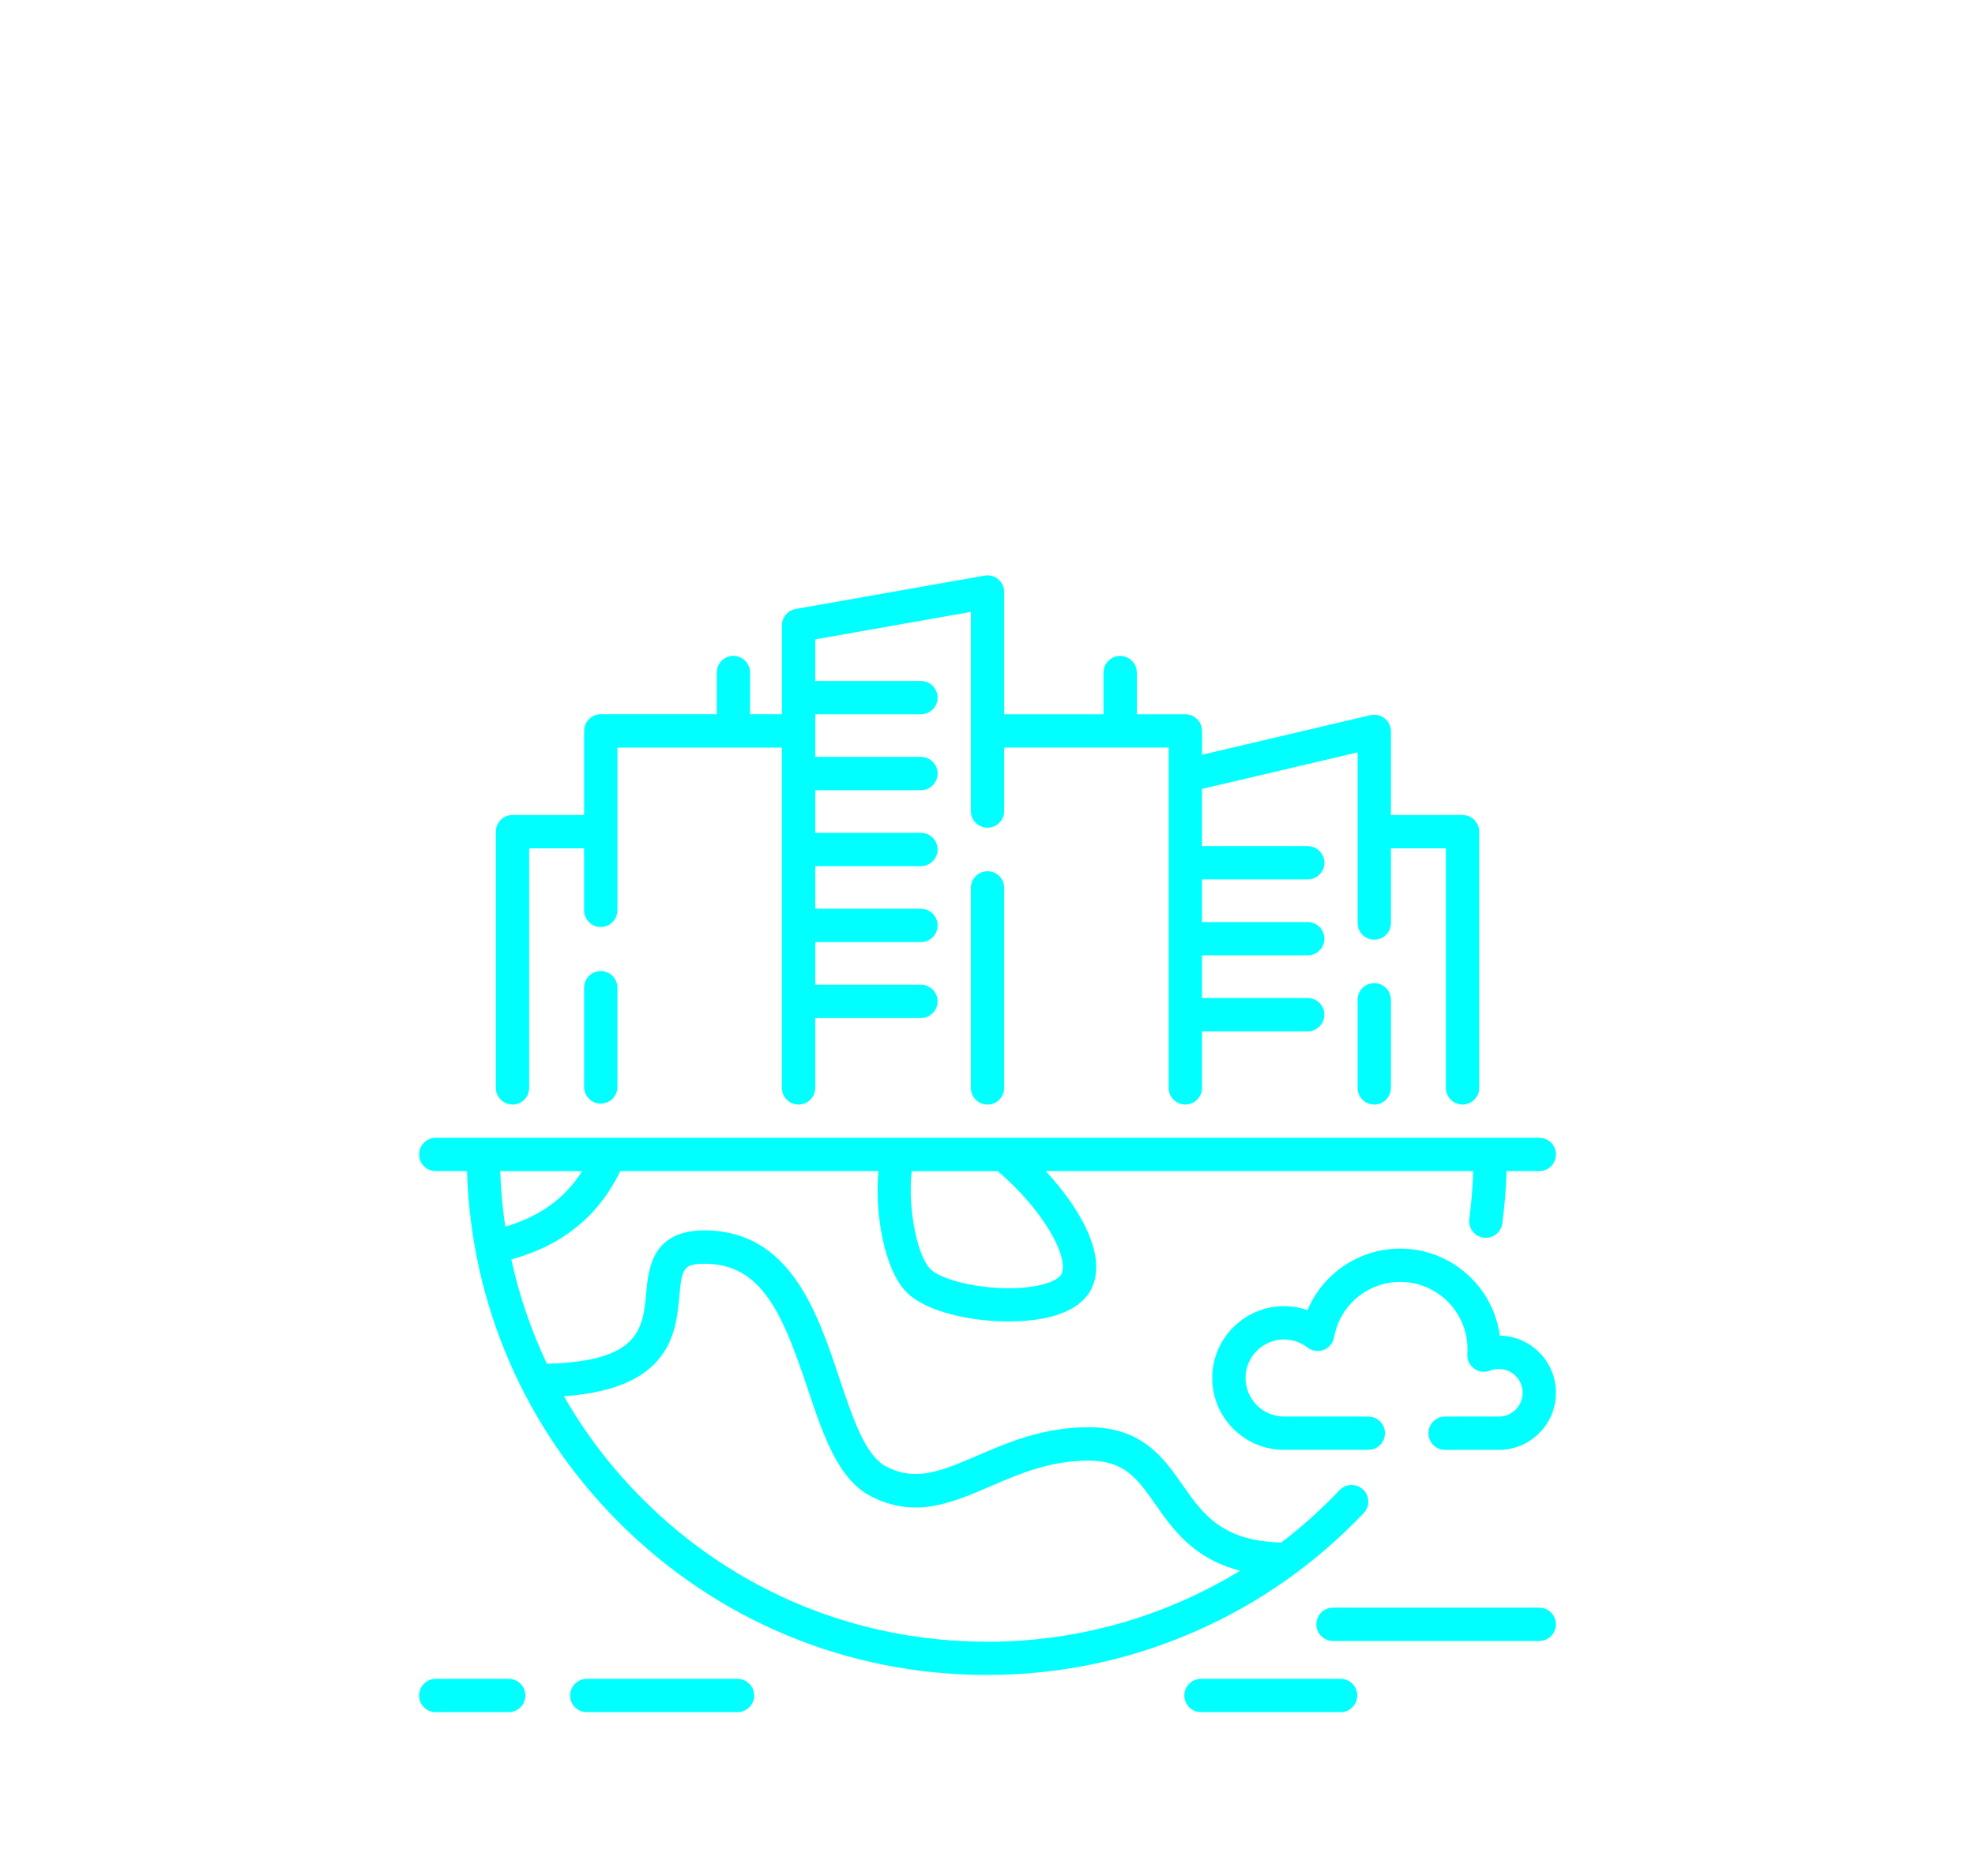
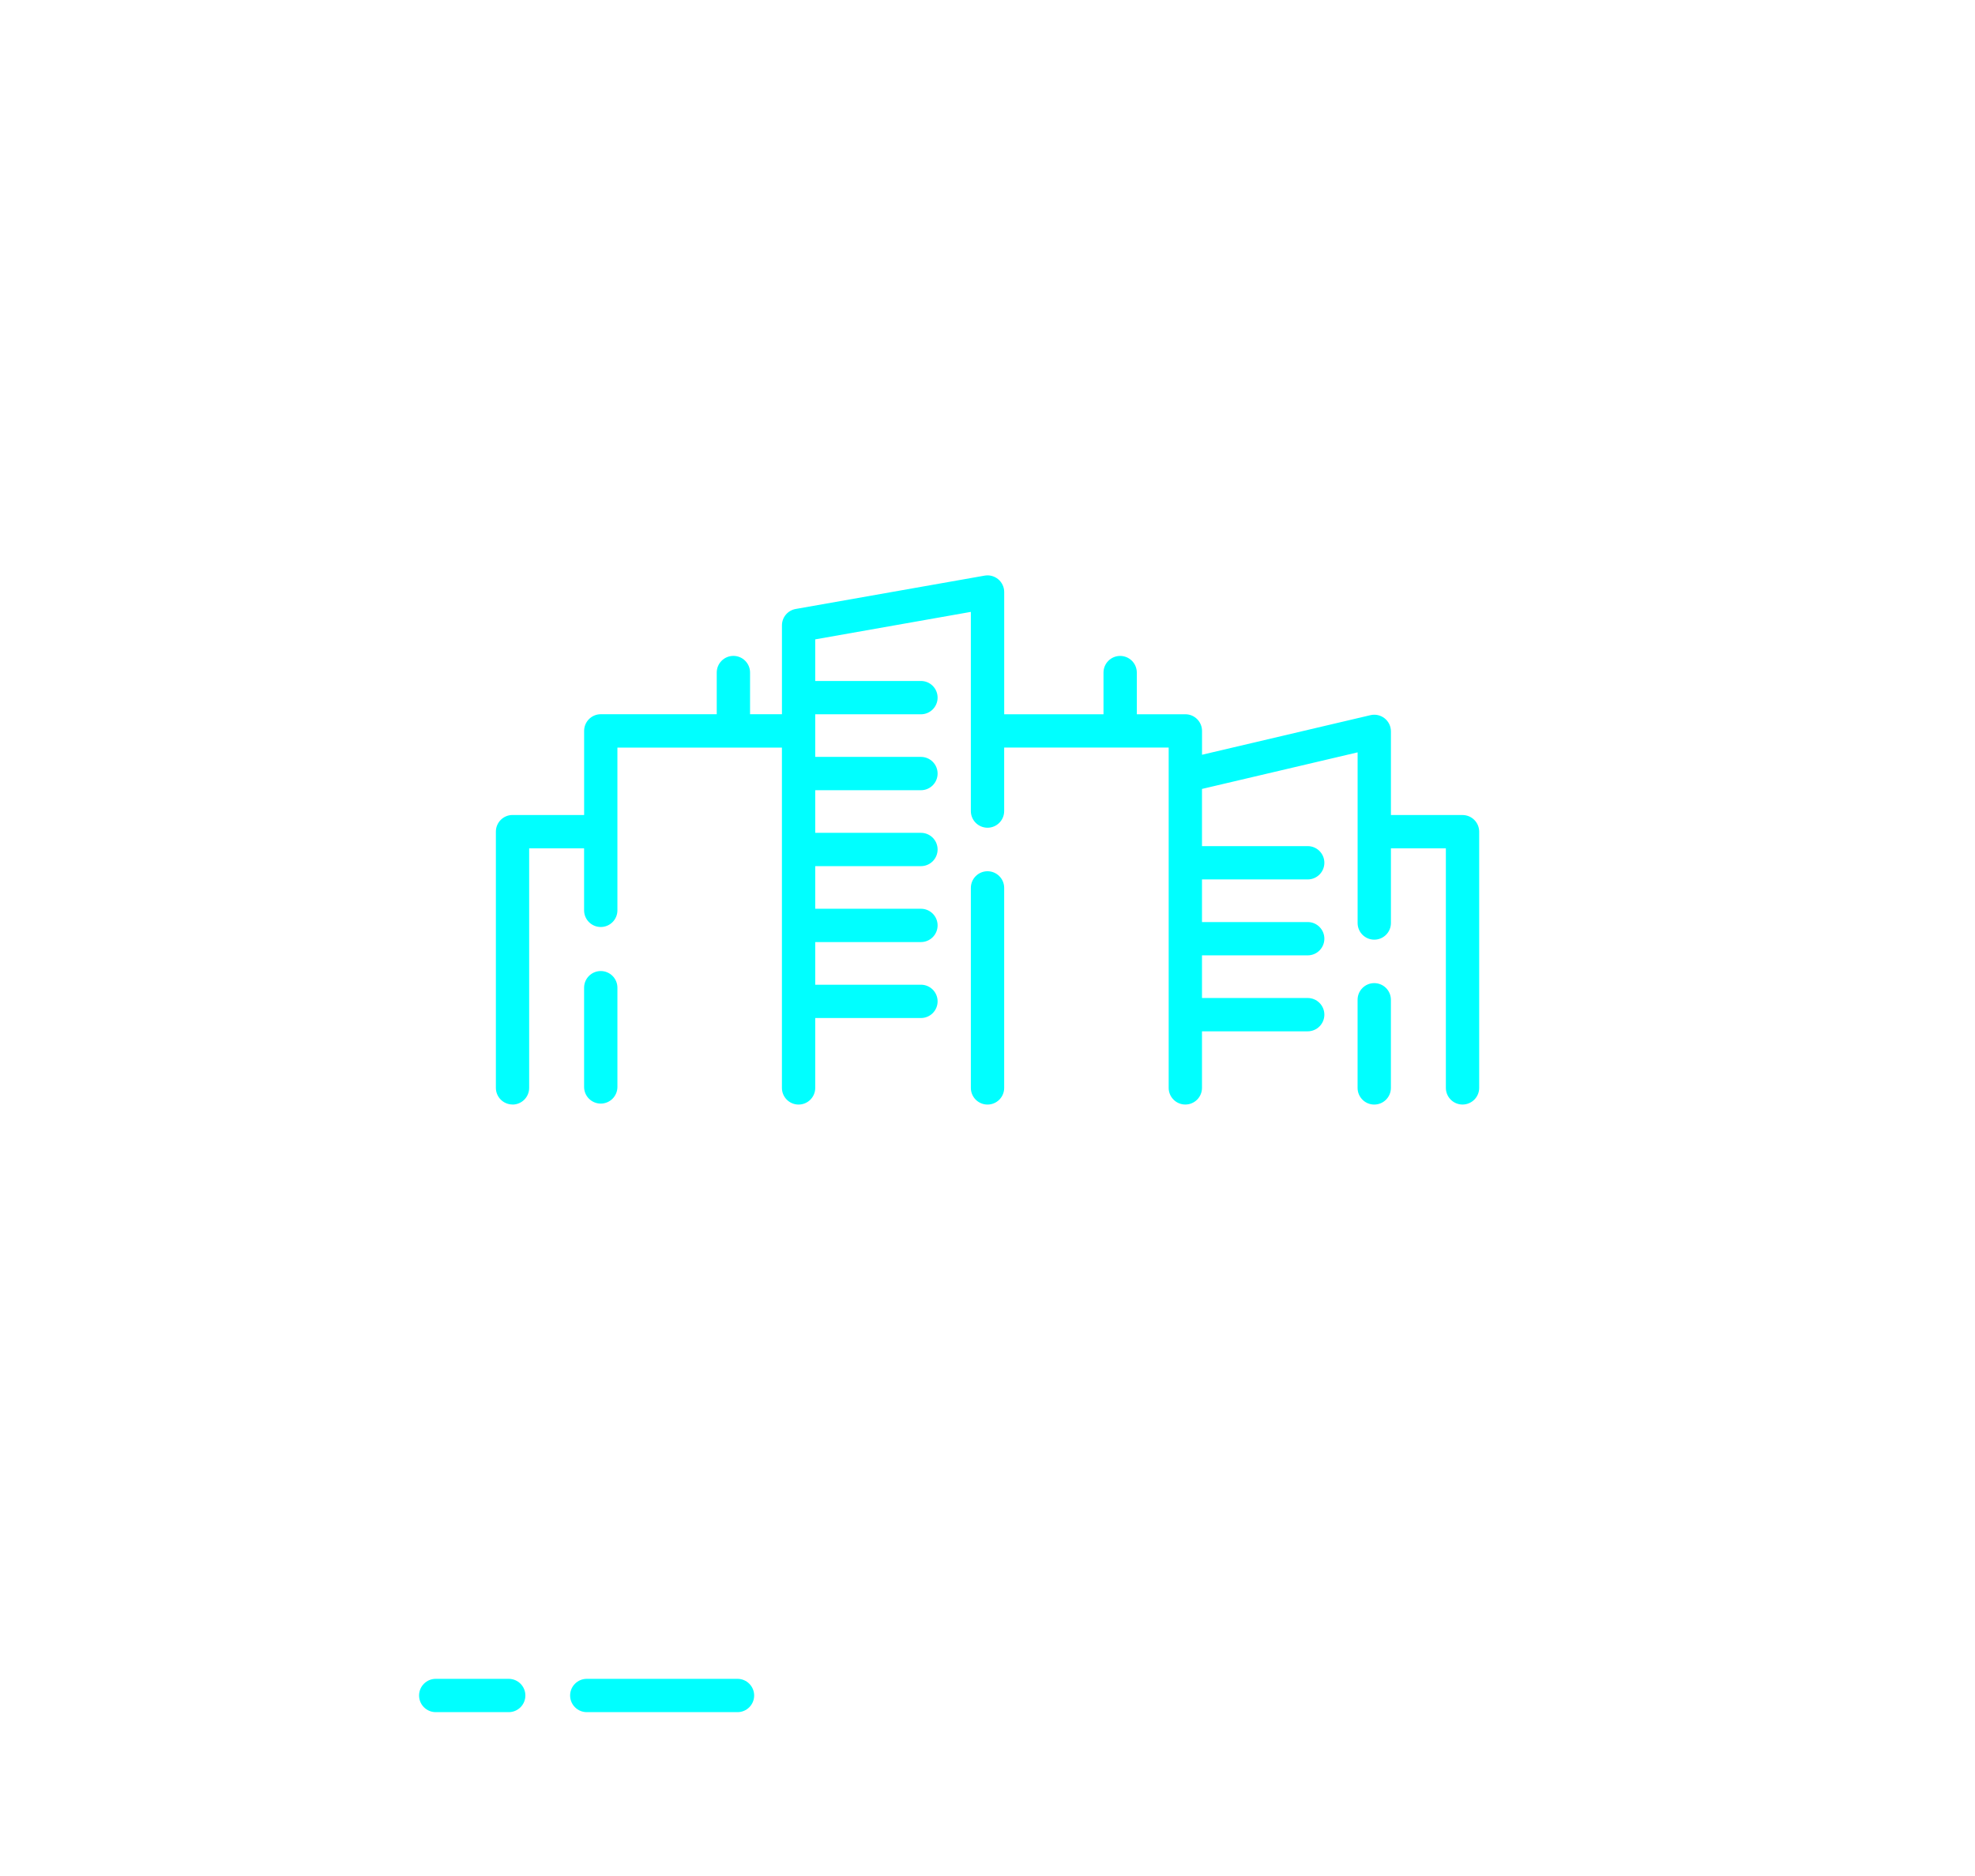
<svg xmlns="http://www.w3.org/2000/svg" xml:space="preserve" width="39.314mm" height="37.354mm" version="1.1" style="shape-rendering:geometricPrecision; text-rendering:geometricPrecision; image-rendering:optimizeQuality; fill-rule:evenodd; clip-rule:evenodd" viewBox="0 0 569.07 540.7">
  <defs>
    <style type="text/css">
   
    .fil0 {fill:none}
    .fil1 {fill:aqua;fill-rule:nonzero}
   
  </style>
  </defs>
  <g id="Layer_x0020_1">
-     <rect class="fil0" y="-0" width="569.07" height="540.7" />
    <g id="_2463166901344">
-       <path class="fil1" d="M392.93 436.04c1.83,-1.92 1.75,-4.96 -0.17,-6.78 -1.92,-1.83 -4.96,-1.75 -6.78,0.17 -5.24,5.51 -10.85,10.55 -16.81,15.09 -17.13,-0.44 -22.61,-8.27 -28.4,-16.55 -5.47,-7.82 -11.68,-16.68 -27.07,-16.68 -13.09,0 -23.19,4.35 -32.1,8.18 -10.25,4.41 -17.66,7.6 -26.23,3.17 -6.04,-3.12 -9.68,-14.01 -13.54,-25.54 -6.33,-18.95 -14.22,-42.53 -38.85,-42.53 -15.1,0 -16.13,10.94 -16.8,18.17 -0.94,10.08 -1.83,19.61 -28.59,20.25 -4.55,-9.57 -7.99,-19.63 -10.27,-30.04 14.74,-4.07 25.07,-12.45 31.42,-25.47l74.35 0c-1.1,12.28 1.73,28.51 8.16,34.95 5.49,5.5 18.12,8.38 29.37,8.38 3.48,0 6.82,-0.27 9.78,-0.83 9.32,-1.76 12.92,-5.88 14.29,-9.02 4.26,-9.76 -3.92,-23.24 -13.39,-33.48l123.2 0c-0.16,4.63 -0.54,9.25 -1.14,13.8 -0.35,2.63 1.5,5.04 4.13,5.38 0.21,0.03 0.42,0.04 0.63,0.04 2.37,0 4.43,-1.76 4.75,-4.17 0.66,-4.96 1.07,-10 1.23,-15.05l9.43 0c2.65,0 4.8,-2.15 4.8,-4.8 0,-2.65 -2.15,-4.8 -4.8,-4.8l-317.97 0c-2.65,0 -4.8,2.15 -4.8,4.8 0,2.65 2.15,4.8 4.8,4.8l8.99 0c1.19,38.27 16.64,74.07 43.81,101.27 28.3,28.33 65.93,43.93 105.96,43.93 20.9,0 41.12,-4.22 60.1,-12.55 18.34,-8.05 34.66,-19.52 48.51,-34.1zm-130.23 -98.54l24.79 0c13.16,11.19 20.55,24.69 18.38,29.64 -0.45,1.03 -2.63,2.55 -7.27,3.43 -11.13,2.1 -26.66,-0.98 -30.58,-4.91 -3.67,-3.67 -6.56,-17.47 -5.32,-28.17zm-118.56 0l23.61 0c-5.02,7.88 -12.24,13.08 -22.17,15.99 -0.78,-5.27 -1.26,-10.6 -1.44,-15.99zm140.18 135.6c-37.46,0 -72.68,-14.6 -99.17,-41.12 -8.95,-8.96 -16.53,-18.91 -22.66,-29.61 12.23,-0.88 20.81,-3.97 26.1,-9.35 5.9,-6 6.58,-13.42 7.14,-19.37 0.74,-7.97 1.08,-9.47 7.25,-9.47 16.48,0 22.48,14.25 29.74,35.99 4.49,13.43 8.73,26.1 18.23,31.02 12.61,6.52 23.21,1.95 34.44,-2.88 8.45,-3.64 17.19,-7.4 28.3,-7.4 10.4,0 14.1,5.28 19.21,12.59 5.02,7.17 10.99,15.71 24.44,19.13 -5.36,3.28 -10.96,6.19 -16.77,8.75 -17.76,7.79 -36.69,11.74 -56.25,11.74z" />
-       <path class="fil1" d="M432.16 384.89c-1.92,-14.14 -14.06,-25.07 -28.7,-25.07 -11.87,0 -22.28,7.17 -26.7,17.73 -2.16,-0.75 -4.44,-1.14 -6.79,-1.14 -11.4,0 -20.68,9.29 -20.68,20.7 0,11.41 9.28,20.7 20.68,20.7l24.29 0c2.65,0 4.8,-2.15 4.8,-4.8 0,-2.65 -2.15,-4.8 -4.8,-4.8l-24.29 0c-6.11,0 -11.08,-4.98 -11.08,-11.1 0,-6.12 4.97,-11.1 11.08,-11.1 2.48,0 4.82,0.8 6.77,2.31 1.33,1.03 3.09,1.29 4.66,0.68 1.57,-0.6 2.71,-1.98 3,-3.63 1.65,-9.24 9.67,-15.95 19.07,-15.95 10.68,0 19.37,8.7 19.37,19.4 0,0.44 -0.02,0.9 -0.05,1.37 -0.11,1.65 0.63,3.24 1.96,4.21 1.33,0.97 3.07,1.19 4.6,0.58 0.8,-0.32 1.66,-0.48 2.53,-0.48 3.78,0 6.85,3.08 6.85,6.86 0,3.78 -3.07,6.86 -6.85,6.86l-15.5 0c-2.65,0 -4.8,2.15 -4.8,4.8 0,2.65 2.15,4.8 4.8,4.8l15.5 0c9.07,0 16.45,-7.39 16.45,-16.46 0,-8.98 -7.23,-16.31 -16.16,-16.46z" />
      <path class="fil1" d="M146.58 483.8l-21.03 0c-2.65,0 -4.8,2.15 -4.8,4.8 0,2.65 2.15,4.8 4.8,4.8l21.03 0c2.65,0 4.8,-2.15 4.8,-4.8 0,-2.65 -2.15,-4.8 -4.8,-4.8z" />
      <path class="fil1" d="M212.5 483.8l-43.43 0c-2.65,0 -4.8,2.15 -4.8,4.8 0,2.65 2.15,4.8 4.8,4.8l43.43 0c2.65,0 4.8,-2.15 4.8,-4.8 0,-2.65 -2.15,-4.8 -4.8,-4.8z" />
-       <path class="fil1" d="M386.28 483.8l-40.23 0c-2.65,0 -4.8,2.15 -4.8,4.8 0,2.65 2.15,4.8 4.8,4.8l40.23 0c2.65,0 4.8,-2.15 4.8,-4.8 0,-2.65 -2.15,-4.8 -4.8,-4.8z" />
-       <path class="fil1" d="M443.52 463.29l-59.43 0c-2.65,0 -4.8,2.15 -4.8,4.8 0,2.65 2.15,4.8 4.8,4.8l59.43 0c2.65,0 4.8,-2.15 4.8,-4.8 0,-2.65 -2.15,-4.8 -4.8,-4.8z" />
      <path class="fil1" d="M395.97 283.31c-2.65,0 -4.8,2.15 -4.8,4.8l0 25.4c0,2.65 2.15,4.8 4.8,4.8 2.65,0 4.8,-2.15 4.8,-4.8l0 -25.4c0,-2.65 -2.15,-4.8 -4.8,-4.8z" />
      <path class="fil1" d="M284.54 251.07c-2.65,0 -4.8,2.15 -4.8,4.8l0 57.64c0,2.65 2.15,4.8 4.8,4.8 2.65,0 4.8,-2.15 4.8,-4.8l0 -57.64c0,-2.65 -2.15,-4.8 -4.8,-4.8z" />
      <path class="fil1" d="M173.1 279.83c-2.65,0 -4.8,2.15 -4.8,4.8l0 28.6c0,2.65 2.15,4.8 4.8,4.8 2.65,0 4.8,-2.15 4.8,-4.8l0 -28.6c0,-2.65 -2.15,-4.8 -4.8,-4.8z" />
      <path class="fil1" d="M147.67 318.31c2.65,0 4.8,-2.15 4.8,-4.8l0 -69.03 15.83 0 0 17.86c0,2.65 2.15,4.8 4.8,4.8 2.65,0 4.8,-2.15 4.8,-4.8l0 -46.9 47.4 0 0 98.07c0,2.65 2.15,4.8 4.8,4.8 2.65,0 4.8,-2.15 4.8,-4.8l0 -20.14 30.46 0c2.65,0 4.8,-2.15 4.8,-4.8 0,-2.65 -2.15,-4.8 -4.8,-4.8l-30.46 0 0 -12.29 30.46 0c2.65,0 4.8,-2.15 4.8,-4.8 0,-2.65 -2.15,-4.8 -4.8,-4.8l-30.46 0 0 -12.28 30.46 0c2.65,0 4.8,-2.15 4.8,-4.8 0,-2.65 -2.15,-4.8 -4.8,-4.8l-30.46 0 0 -12.28 30.46 0c2.65,0 4.8,-2.15 4.8,-4.8 0,-2.65 -2.15,-4.8 -4.8,-4.8l-30.46 0 0 -12.28 30.46 0c2.65,0 4.8,-2.15 4.8,-4.8 0,-2.65 -2.15,-4.8 -4.8,-4.8l-30.46 0 0 -11.99 44.84 -7.92 0 57.4c0,2.65 2.15,4.8 4.8,4.8 2.65,0 4.8,-2.15 4.8,-4.8l0 -18.3 47.4 0 0 98.07c0,2.65 2.15,4.8 4.8,4.8 2.65,0 4.8,-2.15 4.8,-4.8l0 -16.3 30.46 0c2.65,0 4.8,-2.15 4.8,-4.8 0,-2.65 -2.15,-4.8 -4.8,-4.8l-30.46 0 0 -12.29 30.46 0c2.65,0 4.8,-2.15 4.8,-4.8 0,-2.65 -2.15,-4.8 -4.8,-4.8l-30.46 0 0 -12.28 30.46 0c2.65,0 4.8,-2.15 4.8,-4.8 0,-2.65 -2.15,-4.8 -4.8,-4.8l-30.46 0 0 -16.48 44.84 -10.54 0 49.18c0,2.65 2.15,4.8 4.8,4.8 2.65,0 4.8,-2.15 4.8,-4.8l0 -21.52 15.83 0 0 69.03c0,2.65 2.15,4.8 4.8,4.8 2.65,0 4.8,-2.15 4.8,-4.8l0 -73.83c0,-2.65 -2.15,-4.8 -4.8,-4.8l-20.63 0 0 -24.11c0,-1.47 -0.67,-2.85 -1.82,-3.76 -1.15,-0.91 -2.65,-1.24 -4.07,-0.91l-48.54 11.41 0 -6.87c0,-2.65 -2.15,-4.8 -4.8,-4.8l-13.99 0 0 -12.01c0,-2.65 -2.15,-4.8 -4.8,-4.8 -2.65,0 -4.8,2.15 -4.8,4.8l0 12.01 -28.61 0 0 -35.22c0,-1.42 -0.63,-2.77 -1.72,-3.68 -1.09,-0.91 -2.52,-1.3 -3.92,-1.05l-54.44 9.61c-2.29,0.4 -3.96,2.4 -3.96,4.72l0 25.61 -9.19 0 0 -12.01c0,-2.65 -2.15,-4.8 -4.8,-4.8 -2.65,0 -4.8,2.15 -4.8,4.8l0 12.01 -33.41 0c-2.65,0 -4.8,2.15 -4.8,4.8l0 24.24 -20.63 0c-2.65,0 -4.8,2.15 -4.8,4.8l0 73.83c0,2.65 2.15,4.8 4.8,4.8z" />
    </g>
  </g>
</svg>